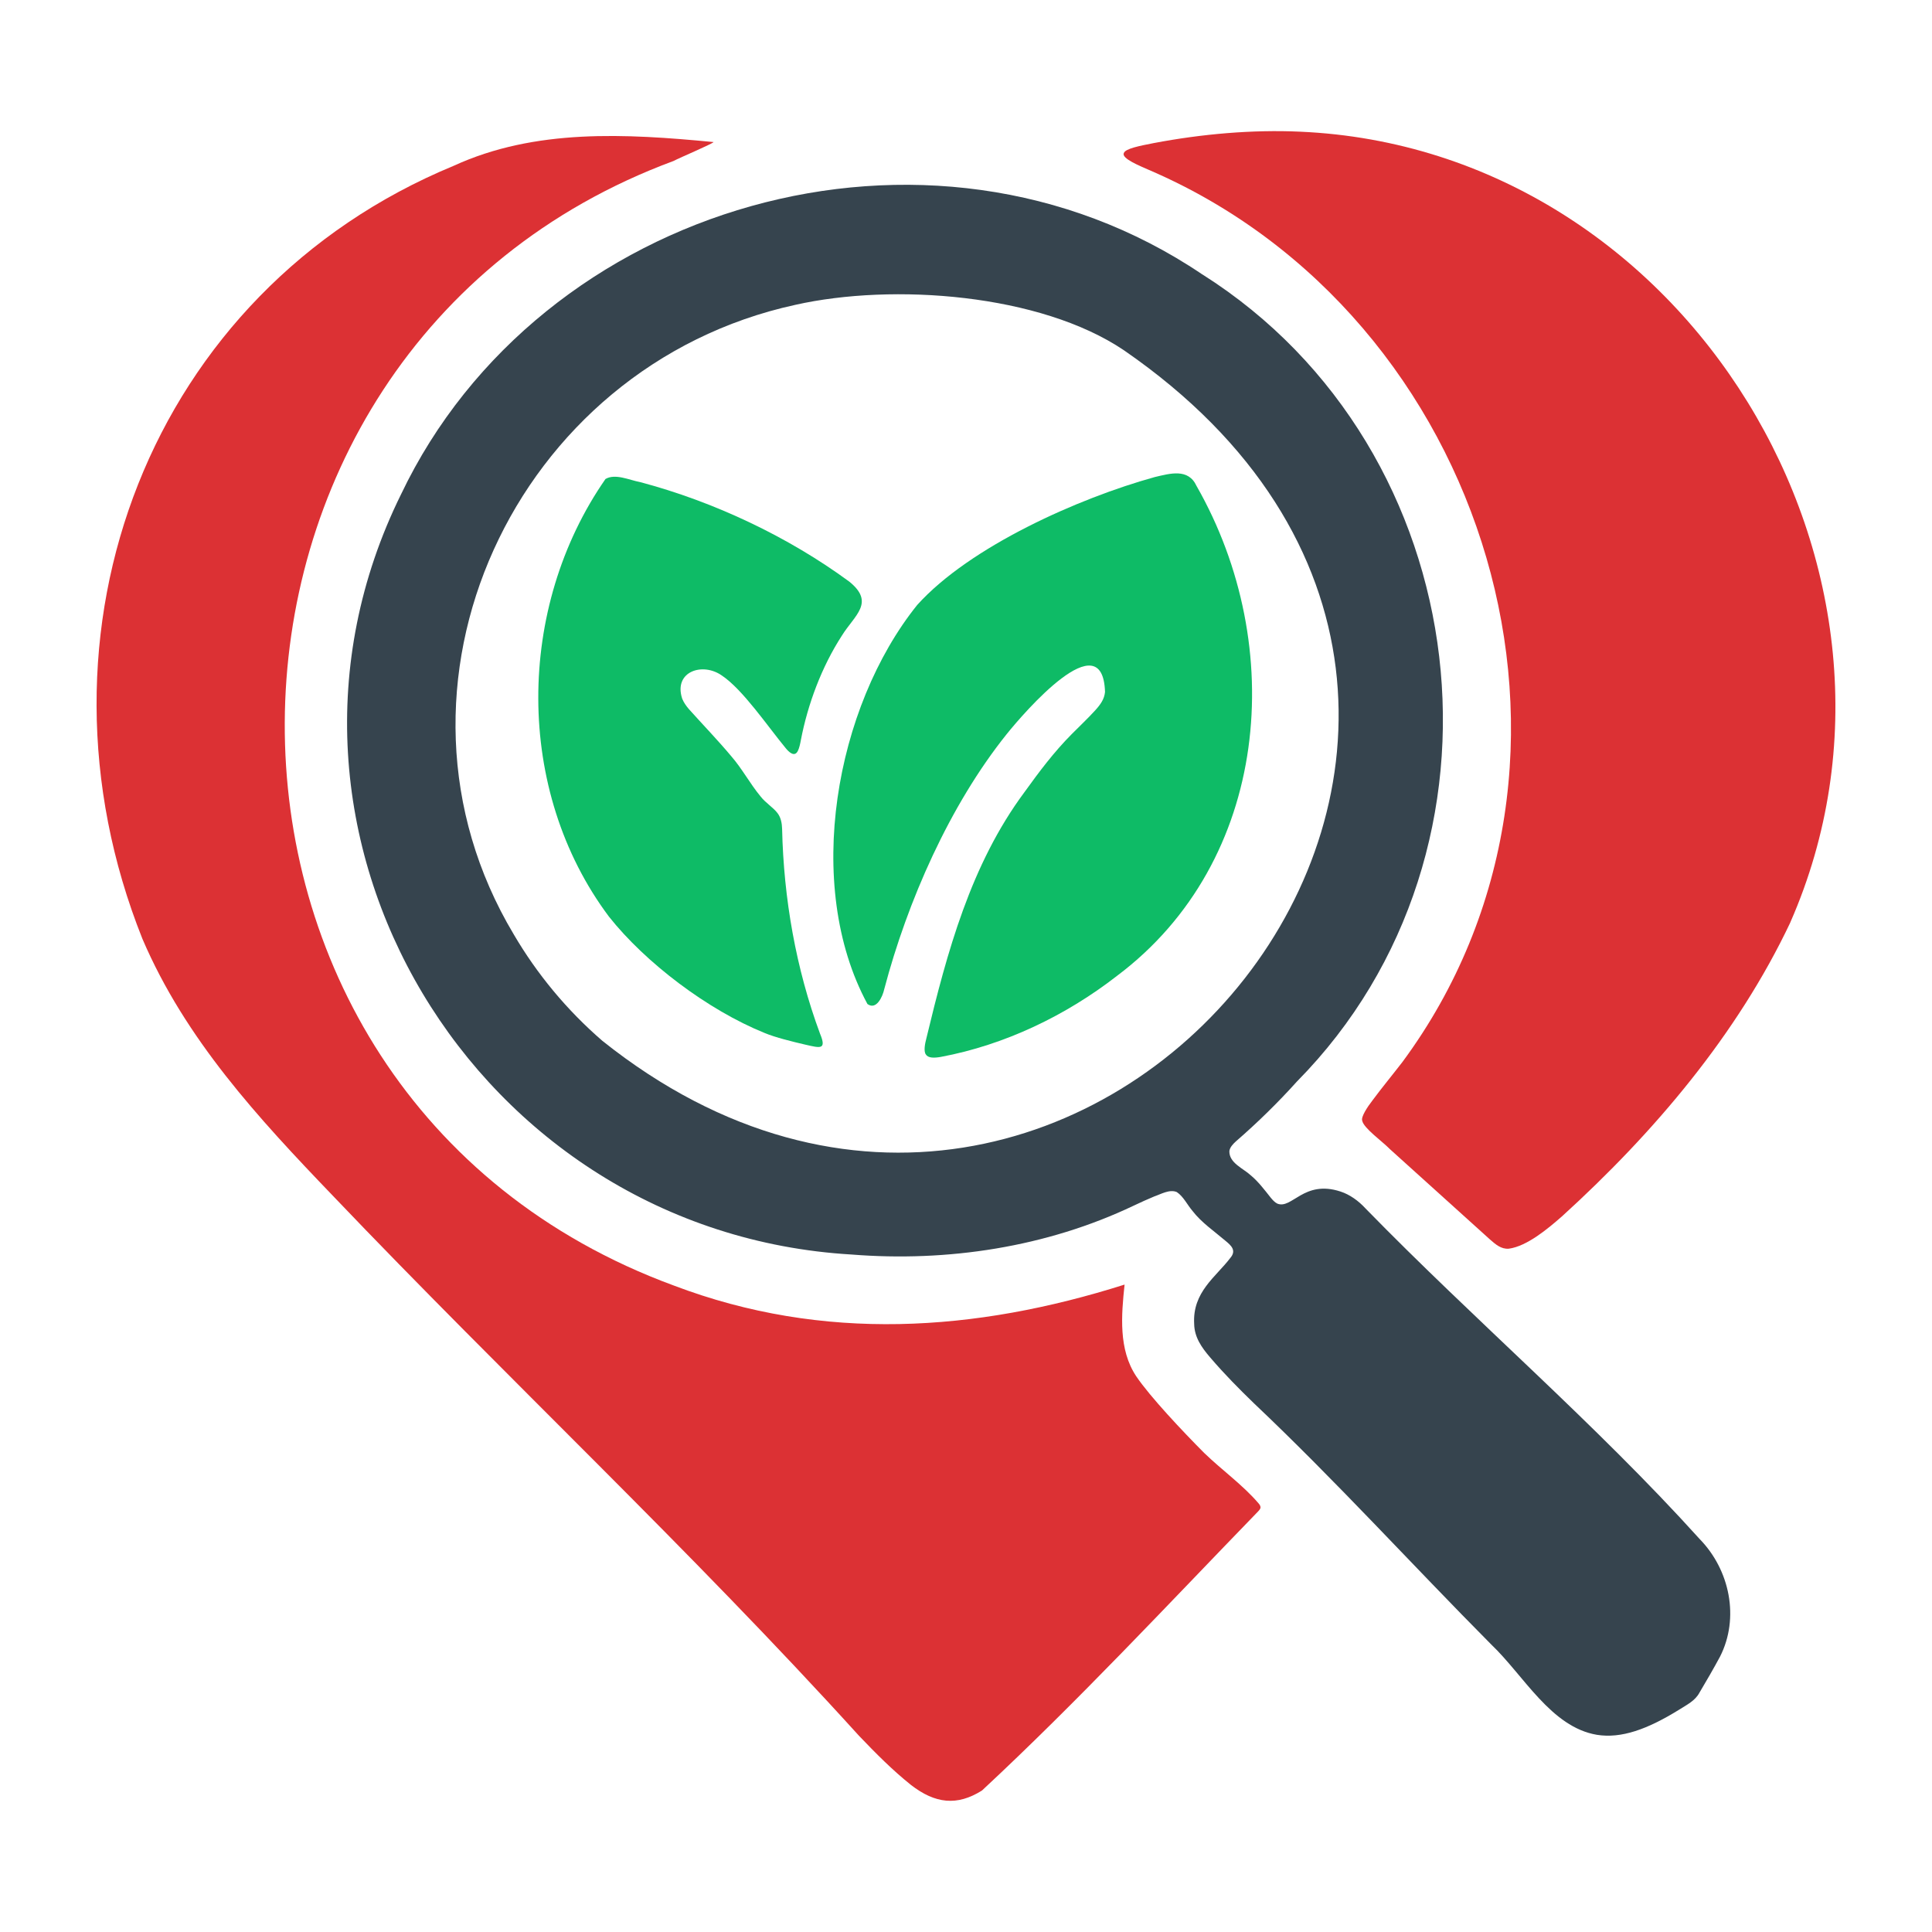
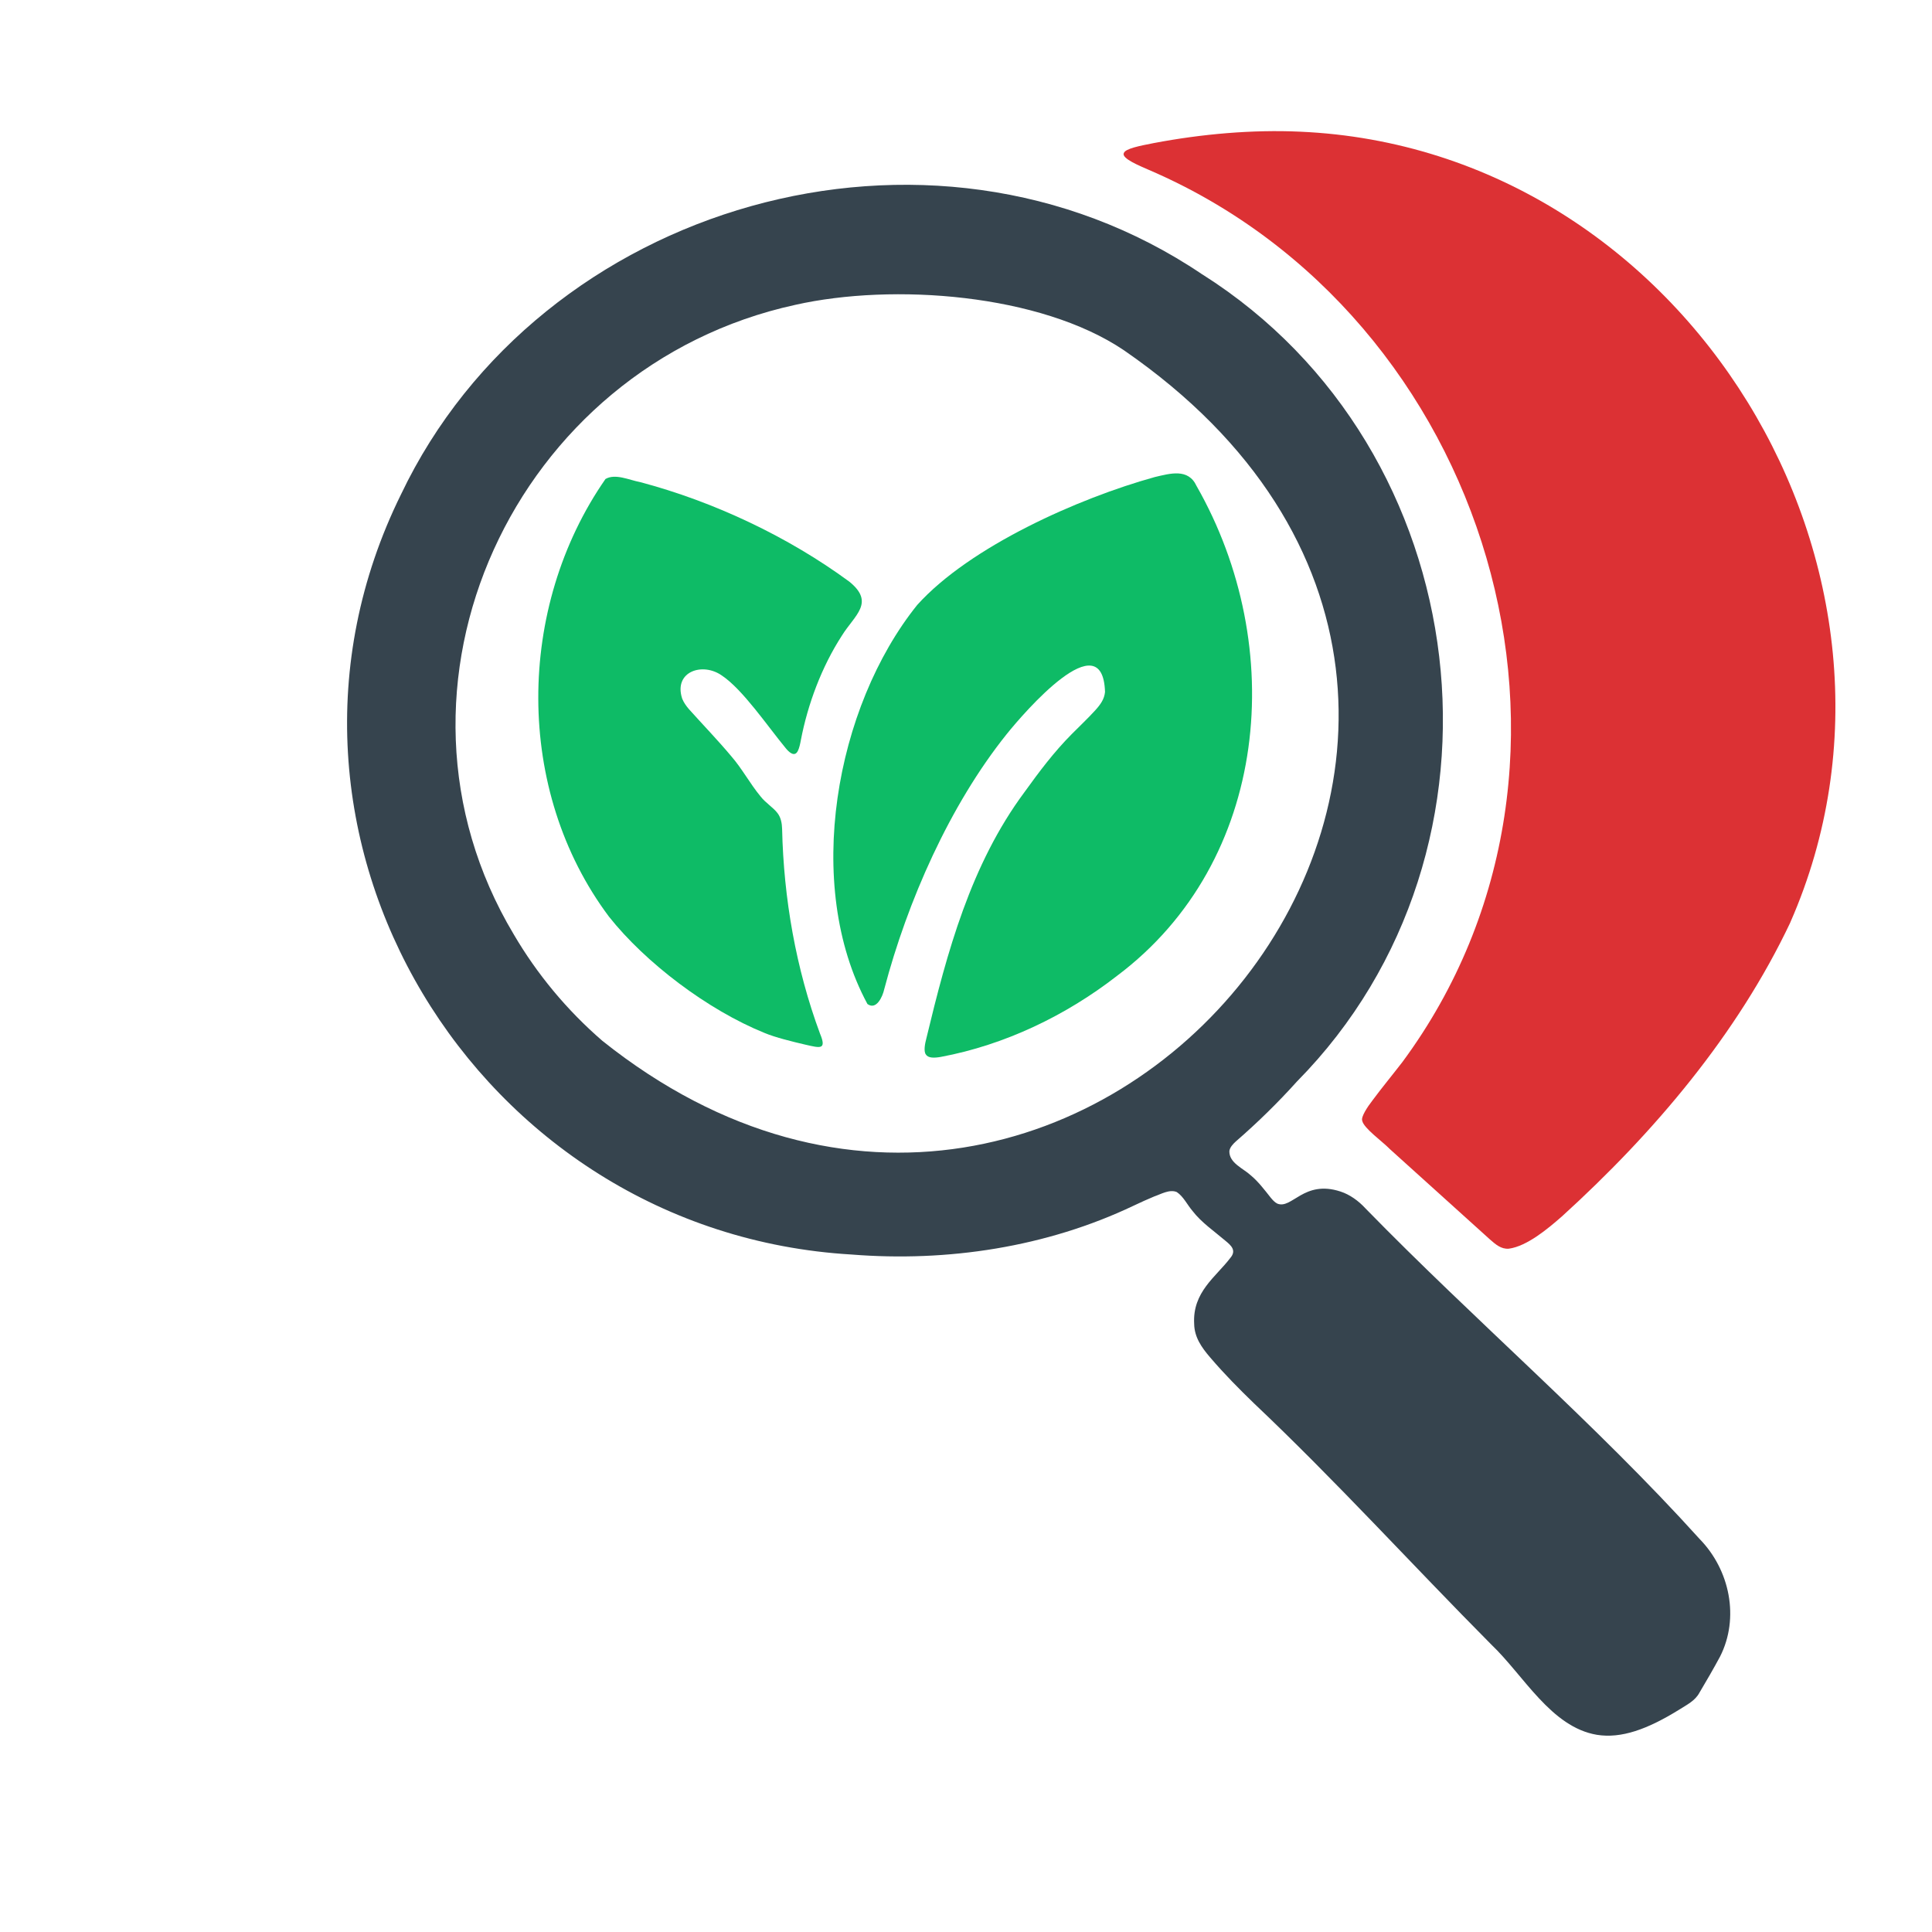
<svg xmlns="http://www.w3.org/2000/svg" id="Warstwa_1" baseProfile="tiny-ps" version="1.2" viewBox="0 0 500 500">
  <title>vitalitywellnessfinder.com</title>
  <path d="M311.19,71.03c71.47,45.23,83.76,148.76,24.47,208.85-4.92,5.47-10.2,10.64-15.81,15.51-.73.66-1.55,1.51-1.69,2.5-.09,3.12,3.63,4.49,5.59,6.33,1.91,1.6,3.49,3.69,5.13,5.76.47.57,1.03,1.19,1.68,1.51,3.79,1.56,6.85-6.23,16.34-3.13,2.42.78,4.69,2.42,6.45,4.34,28.28,29.01,59.4,55.56,86.54,85.62,7.79,7.98,10.35,20.4,5.25,30.42-1.66,3.09-3.61,6.44-5.31,9.3-1.14,2.14-3.24,3.13-5.28,4.43-8.21,5.08-14.97,7.51-21.26,6.5-11.89-1.99-18.93-15.36-27.35-23.37-20.63-20.78-40.15-42.3-61.38-62.39-4-3.87-7.69-7.61-11.33-11.86-2.27-2.63-4.12-5.28-4.18-8.73-.47-8.26,5.62-12.14,9.35-17.06,1.65-1.93.27-3.21-1.31-4.49-2.89-2.47-6.15-4.67-8.45-7.66-1.36-1.57-2.35-3.75-4.08-4.9-1.85-.81-4.11.54-5.87,1.14-1.69.69-3.54,1.55-5.29,2.37-22.57,10.76-48.22,14.63-73.01,12.65-97.3-5.71-159.92-108.99-116.6-196.74,35.89-75.29,136.65-104.62,207.29-56.96l.12.08h0ZM290.83,90.62c-21.63-14.57-59.67-17.43-85.03-11.72-72.64,15.85-111.16,98.85-72.84,162.92,5.99,10.22,13.69,19.56,22.96,27.57,125.17,99.87,273.05-83.44,135.04-178.68l-.13-.09h0Z" fill="#36444e" />
-   <path d="M184.68,36.77c-.6.6-8.69,4-10.37,4.89-133.03,49.29-135.31,241.29.11,291.05,38.63,14.66,77.98,11.98,116.62-.26-.84,7.94-1.6,16.79,3,23.71,3.59,5.32,12,14.23,17.59,19.85,4.54,4.4,10.06,8.33,14.11,13.09.3.34.59.81.44,1.23-.08.26-.29.51-.53.77-23.53,24.27-46.76,49.26-71.51,72.28-6.45,4.07-12.14,3.41-18.4-1.45-4.85-3.89-9.03-8.11-13.45-12.73-43.7-48.19-91.2-92.61-136.08-139.67-19.47-20.27-38.24-40.6-49.35-66.55-31.79-79.59,2.03-167.6,80.53-200.06,21.13-9.7,44.58-8.33,67.22-6.16l.05.02h0Z" fill="#dc3134" />
  <path d="M463.33,238.74c-13.72,28.97-35.21,54.35-59.1,76.06-3.64,3.19-9.03,7.72-13.74,8.36-2,.16-3.42-1.11-4.87-2.37-5.17-4.65-17.8-16.07-25.9-23.38-1.96-2.03-6.81-5.43-7.18-7.38-.36-.97,1.36-3.58,2.66-5.25,2.28-3.09,5.26-6.71,7.72-9.9,57.57-77.85,22.37-193.23-65.73-230.97-1.93-.87-7.05-2.88-6.34-4.29.35-1.17,4.22-1.9,7.74-2.59,12.43-2.36,25.53-3.52,37.91-2.95,99.93,4.41,166.53,114.05,126.88,204.52l-.06.13h0Z" fill="#dc3134" />
  <path d="M224.48,259.81c-16.6-30.69-8.33-76.87,12.92-103.28,13.63-15.1,41.73-27.61,61.46-33.07,3.93-.91,8.66-2.35,10.8,2.3,23.71,41.5,18.91,97.13-20.54,126.76-13.23,10.3-29.12,17.92-45.61,21-1.86.34-3.36.29-3.91-.64-.61-.86-.2-2.84.13-4.1,5.39-22.4,11.48-45.02,25.39-63.76,3.85-5.34,7.58-10.33,12.24-15.03,1.86-1.87,4.28-4.17,6.04-6.11,1.45-1.6,2.39-2.94,2.58-4.8-.58-18.27-20.9,5.24-25.48,10.95-14.72,18.38-25.65,43.19-31.66,65.98-.42,1.93-2.02,5.44-4.28,3.87l-.09-.06h0Z" fill="#0ebb66" />
  <path d="M176.55,180.81c.39.98,1.02,1.87,1.73,2.7,3.61,4.03,7.44,7.99,10.92,12.14,2.85,3.26,4.9,7.18,7.67,10.51,1.26,1.62,3.22,2.79,4.34,4.26.89,1.15,1.16,2.64,1.2,4.12.4,17.96,3.57,36.13,9.8,52.94,1.8,4.3,0,3.73-3.64,2.91-3.5-.81-7.93-1.9-10.7-3.06-14.77-5.98-30.85-18.21-40.27-30.1-24.48-32.7-24-80.05-.9-113.27,2.56-1.48,6.14.28,8.94.8,19.1,5.05,38.35,14.15,54.15,25.76,6.75,5.45,1.39,8.66-1.9,13.96-5.24,8.09-8.85,17.76-10.64,27.13-.16.87-.39,1.97-.75,2.69-.87,1.81-2.4.28-3.21-.74-4.68-5.67-11.07-15.13-16.48-18.74-5.01-3.52-12.46-1.03-10.3,5.87l.05.14h0Z" fill="#0ebb66" />
</svg>